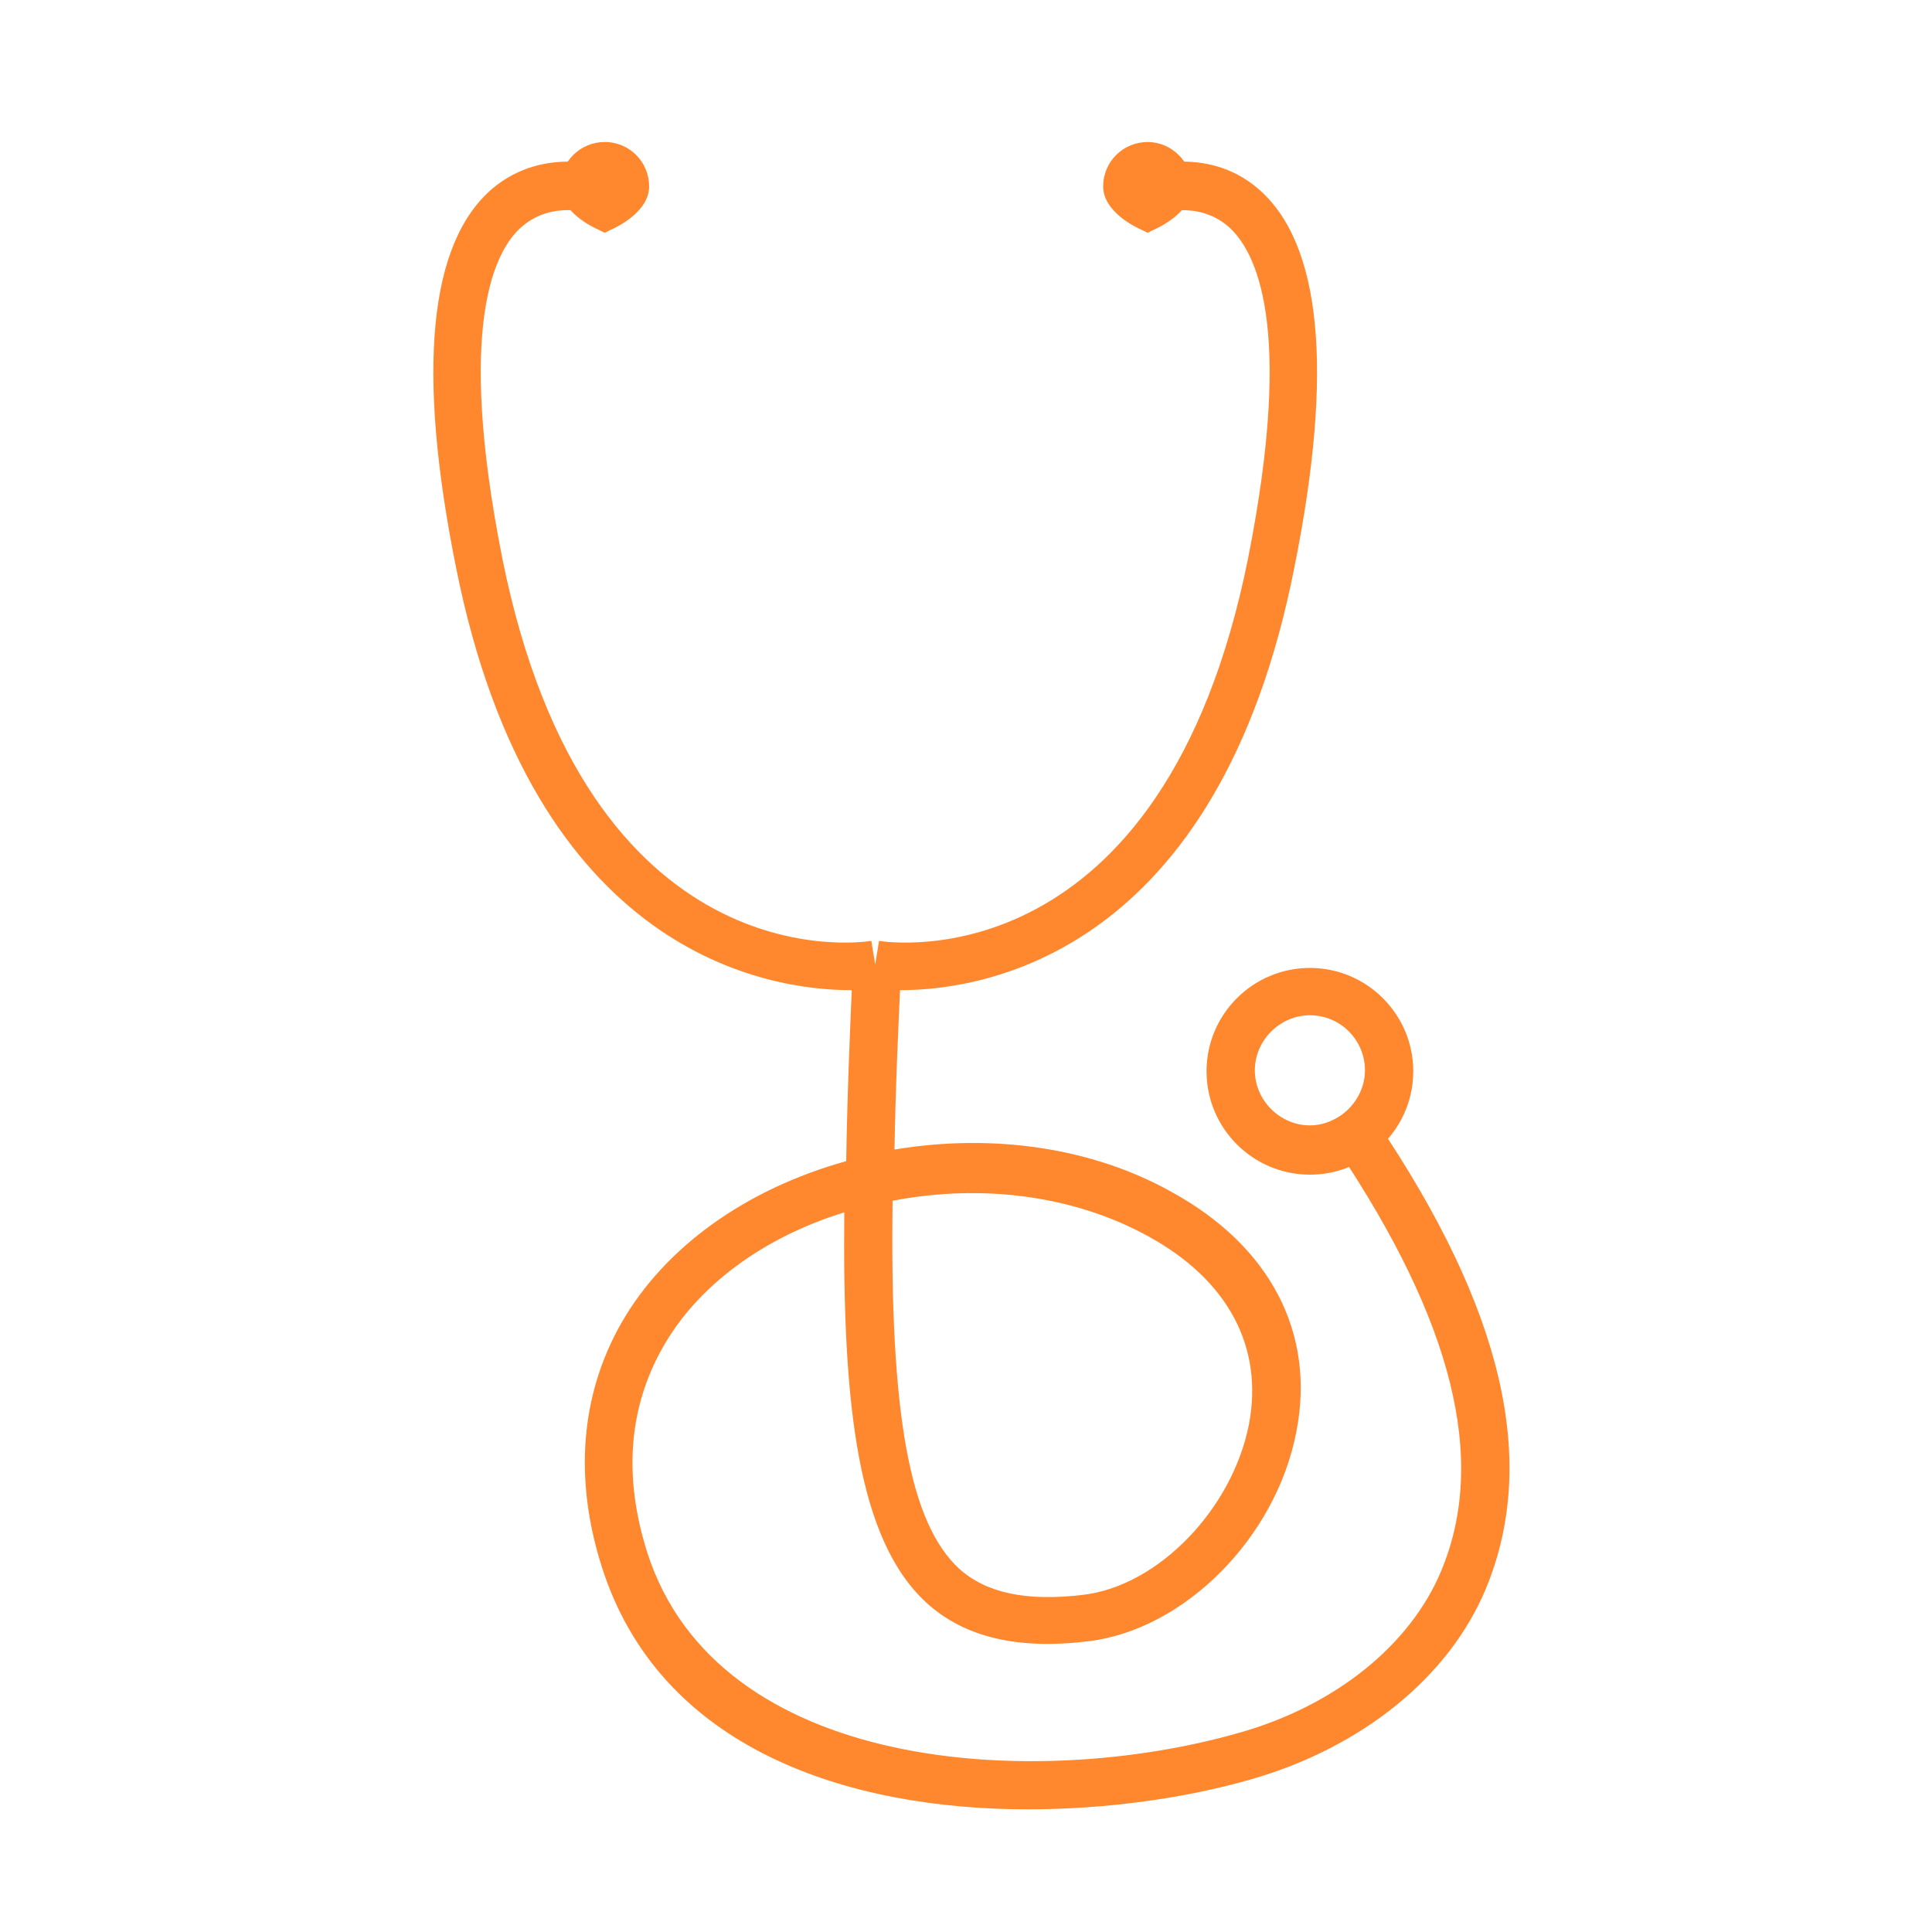
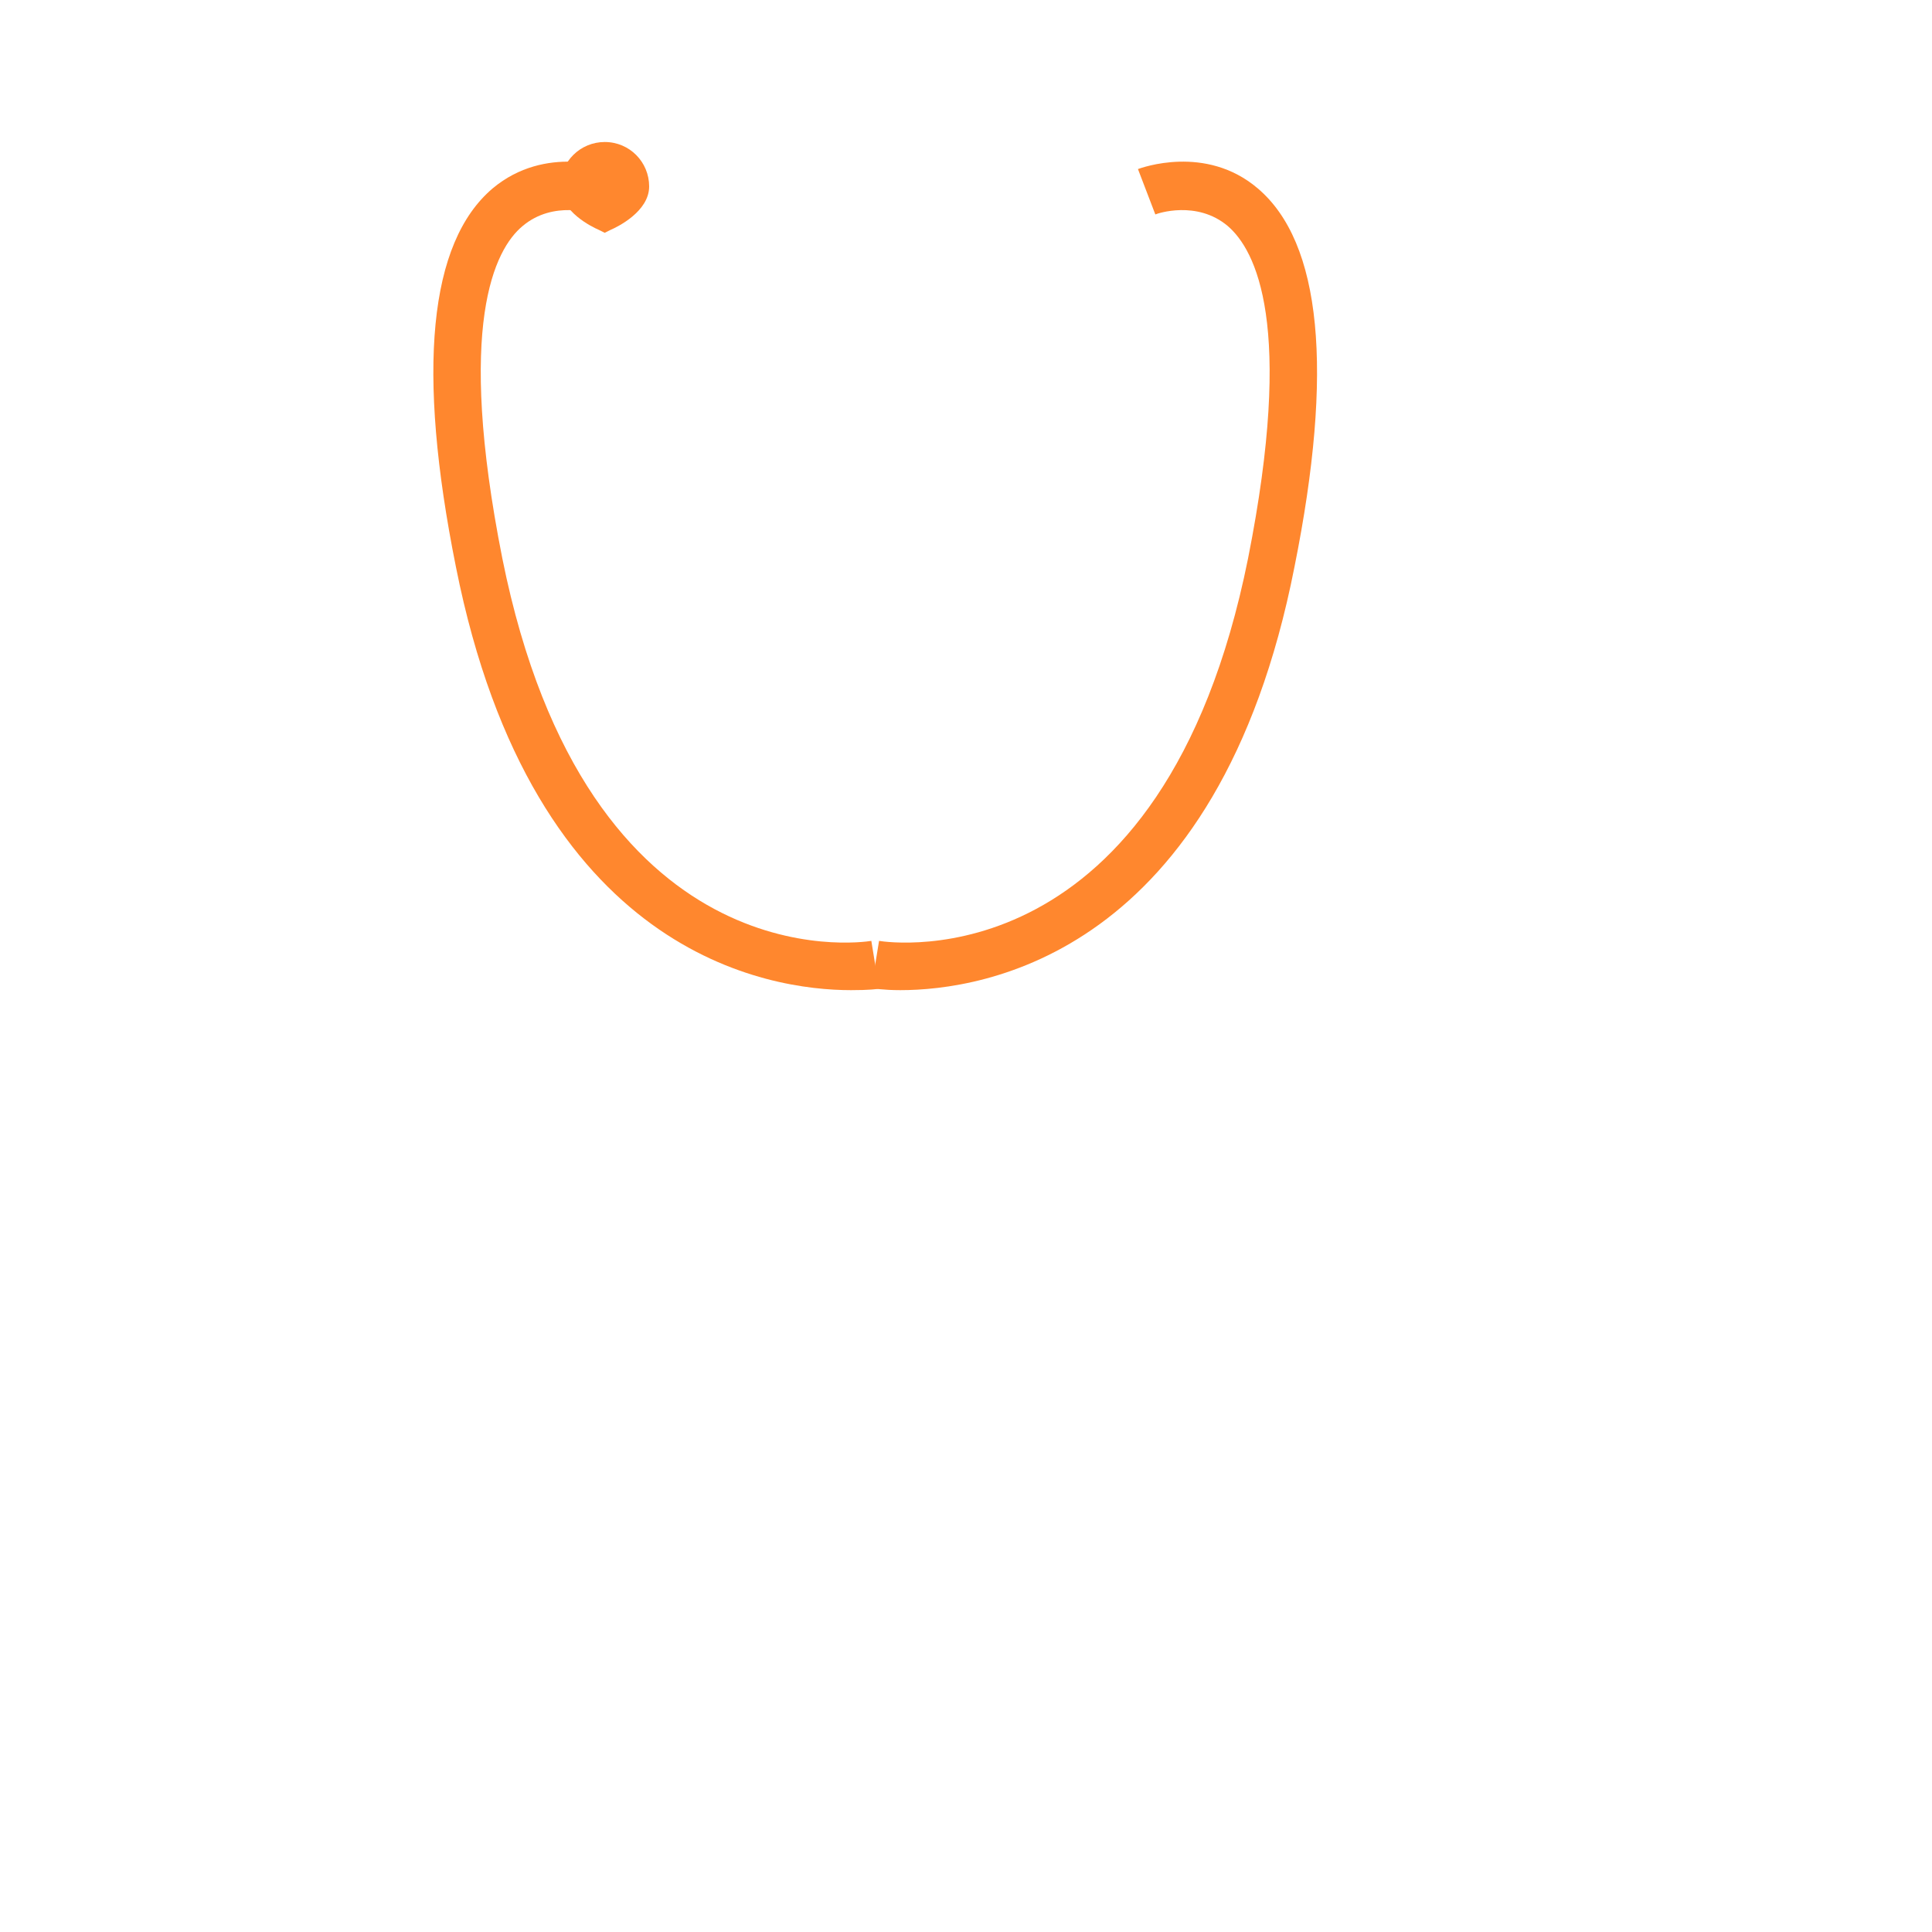
<svg xmlns="http://www.w3.org/2000/svg" id="Warstwa_1" x="0px" y="0px" viewBox="0 0 200 200" style="enable-background:new 0 0 200 200;" xml:space="preserve">
  <style type="text/css"> .st0{fill:#FF872E;} </style>
  <g>
    <path class="st0" d="M88.1,102.5c-8.5,0-32.9-3.6-40.9-43.8c-4.1-20.4-2.8-33.6,3.8-39.2c5.5-4.6,12.2-2.1,12.4-2l-1.8,4.7 c-0.2-0.1-4.3-1.5-7.5,1.2c-2.9,2.4-6.9,10.2-2.1,34.4c8.8,43.8,37,39.8,38.2,39.6l0.8,4.9C91,102.4,89.9,102.5,88.1,102.5z" />
  </g>
  <g>
    <path class="st0" d="M93.2,102.5c-1.8,0-2.9-0.2-3-0.2l0.8-4.9c1.2,0.2,29.4,4.2,38.2-39.6c4.8-24.2,0.8-31.9-2.1-34.4 c-3.2-2.7-7.3-1.3-7.5-1.2l-1.8-4.7c0.3-0.1,7-2.6,12.4,2c6.6,5.6,7.9,18.8,3.8,39.2C126.1,98.9,101.7,102.5,93.2,102.5z" />
  </g>
  <g>
-     <path class="st0" d="M106.4,187.3c-18.6,0-38.1-6.2-44.1-25.1c-2.9-9.1-2.2-17.8,2-25.2c4.5-7.9,12.9-13.9,23.3-16.8 c0.1-6.7,0.4-14,0.7-20.5l5,0.2c-0.3,6-0.6,12.8-0.7,19.1c10.2-1.7,20.5-0.2,28.7,4.4c10.2,5.6,14.9,14.6,12.9,24.8 c-2.1,11-11.6,20.5-21.5,21.7c-7.3,0.9-12.8-0.4-16.7-3.9c-7.2-6.5-8.8-20.4-8.6-40.5c-8.4,2.6-15.2,7.6-18.8,14 c-3.5,6.2-4.1,13.3-1.6,21.2c7.3,22.8,40.1,24.7,61.2,18.7c10-2.8,17.8-9.1,21-16.8c4.8-11.5,1.2-25.8-10.8-43.7l4.1-2.8 c13.1,19.4,16.8,35.2,11.3,48.4c-3.8,9.1-12.8,16.4-24.3,19.7C122.9,186.1,114.7,187.3,106.4,187.3z M92.4,124.3 c-0.3,22.3,1.8,33.4,6.9,38.1c2.8,2.5,6.9,3.4,12.8,2.7c7.8-0.9,15.5-8.9,17.2-17.7c1.5-8-2.2-14.9-10.4-19.4 C111.3,123.8,101.8,122.5,92.4,124.3z" />
-   </g>
+     </g>
  <g>
-     <path class="st0" d="M135.6,121.6c-5.9,0-10.7-4.8-10.7-10.7c0-5.9,4.8-10.7,10.7-10.7s10.7,4.8,10.7,10.7c0,3.5-1.7,6.7-4.5,8.7 C140,120.9,137.9,121.6,135.6,121.6z M135.6,105.1c-3.1,0-5.7,2.6-5.7,5.7c0,3.1,2.6,5.7,5.7,5.7c1.2,0,2.3-0.4,3.3-1.1 c1.5-1.1,2.4-2.8,2.4-4.6C141.3,107.7,138.8,105.1,135.6,105.1z" />
-   </g>
+     </g>
  <g>
-     <path class="st0" d="M121.9,19.3c0,1.7-3.1,3.1-3.1,3.1s-3.1-1.4-3.1-3.1s1.4-3.1,3.1-3.1S121.9,17.6,121.9,19.3z" />
-     <path class="st0" d="M118.8,24.1l-0.6-0.3c-0.7-0.3-4-1.9-4-4.5c0-2.6,2.1-4.6,4.6-4.6s4.6,2.1,4.6,4.6c0,2.6-3.3,4.2-4,4.5 L118.8,24.1z M118.8,17.7c-0.9,0-1.6,0.7-1.6,1.6c0,0.3,0.8,1,1.6,1.4c0.9-0.5,1.6-1.2,1.6-1.4C120.4,18.4,119.7,17.7,118.8,17.7z" />
-   </g>
+     </g>
  <g>
    <path class="st0" d="M65.7,19.3c0,1.7-3.1,3.1-3.1,3.1s-3.1-1.4-3.1-3.1s1.4-3.1,3.1-3.1C64.3,16.2,65.7,17.6,65.7,19.3z" />
    <path class="st0" d="M62.6,24.1l-0.6-0.3c-0.7-0.3-4-1.9-4-4.5c0-2.6,2.1-4.6,4.6-4.6c2.6,0,4.6,2.1,4.6,4.6c0,2.6-3.3,4.2-4,4.5 L62.6,24.1z M62.6,17.7c-0.9,0-1.6,0.7-1.6,1.6c0,0.3,0.8,1,1.6,1.4c0.9-0.5,1.6-1.2,1.6-1.4C64.2,18.4,63.5,17.7,62.6,17.7z" />
  </g>
</svg>